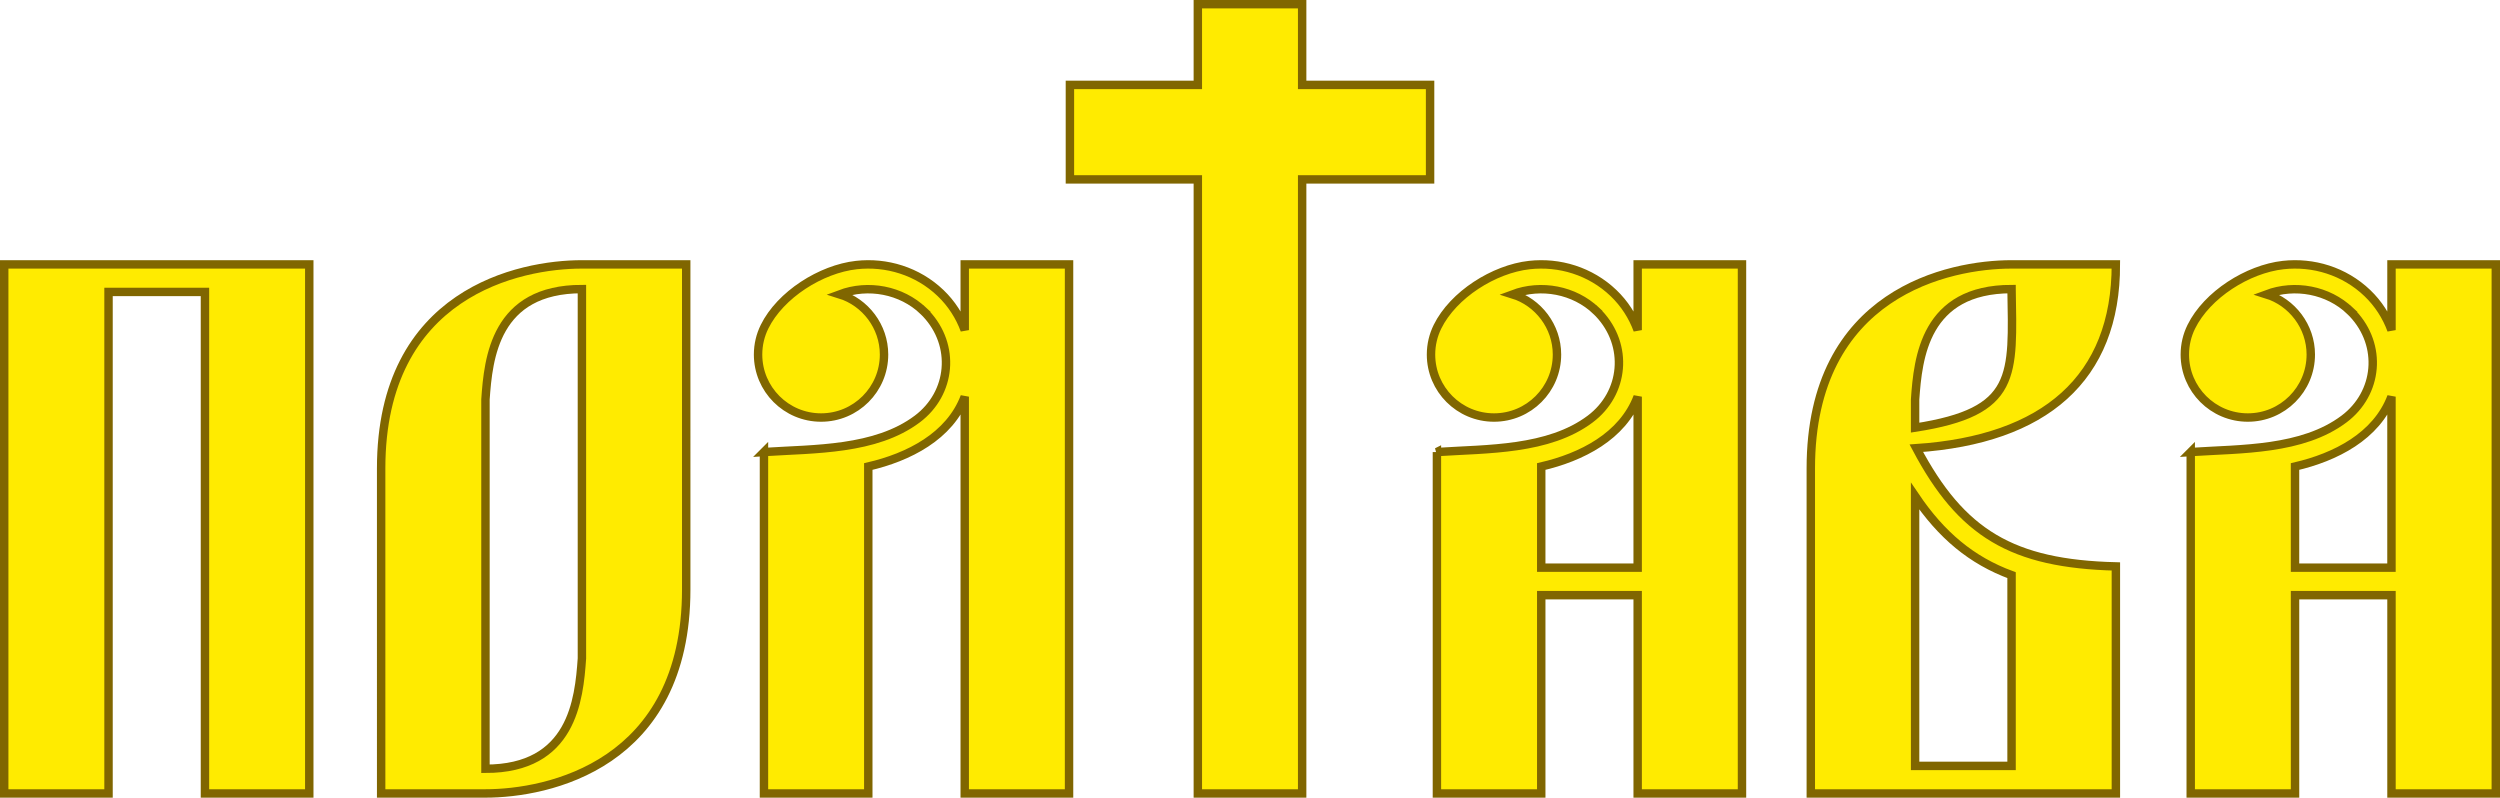
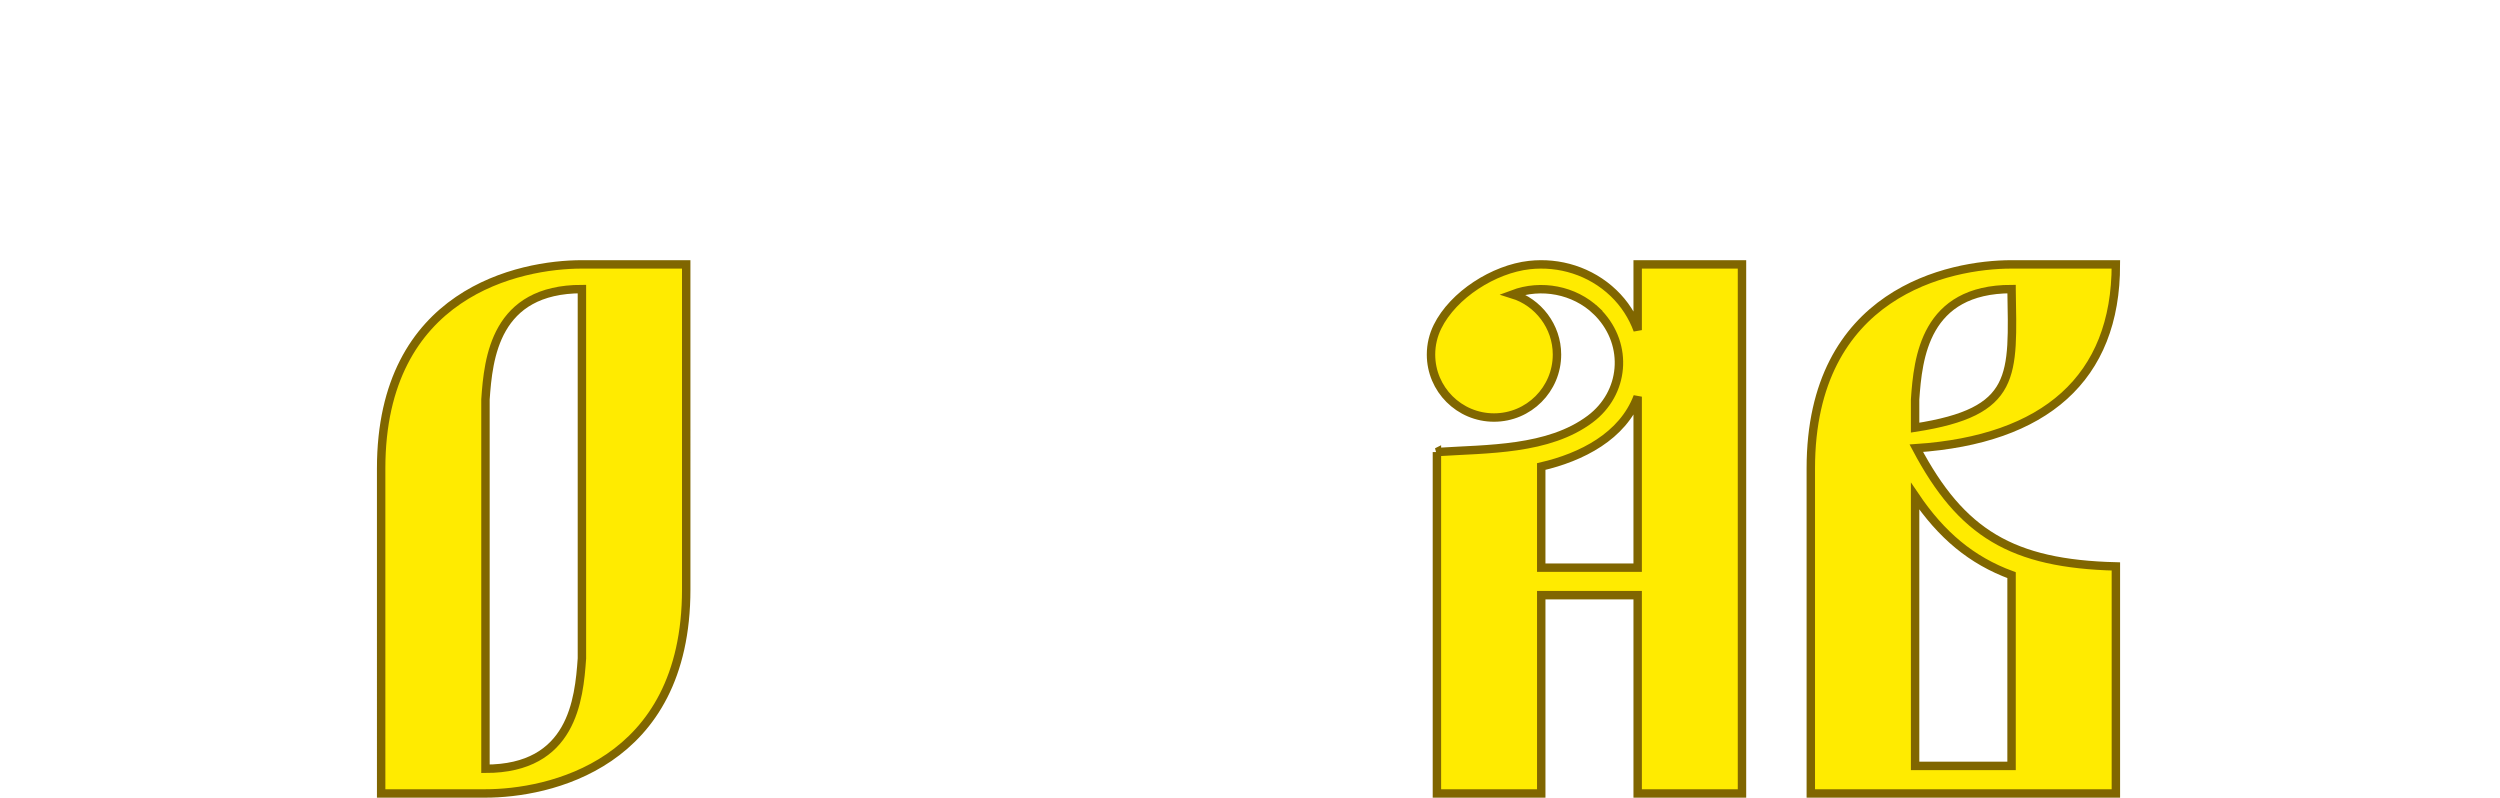
<svg xmlns="http://www.w3.org/2000/svg" xmlns:ns1="http://sodipodi.sourceforge.net/DTD/sodipodi-0.dtd" xmlns:ns2="http://www.inkscape.org/namespaces/inkscape" height="66.295" width="207.779" version="1.0" id="svg251" ns1:docname="Poltava_coat.svg" ns2:version="1.1.2 (b8e25be833, 2022-02-05)">
  <defs id="defs53">
    <style type="text/css" id="style2" />
    <style type="text/css" id="style4" />
    <style type="text/css" id="style6" />
    <style type="text/css" id="style8" />
    <style type="text/css" id="style10" />
    <style type="text/css" id="style12" />
    <style type="text/css" id="style14" />
    <style type="text/css" id="style16" />
    <radialGradient id="radialGradient3931" gradientUnits="userSpaceOnUse" cy="159.3" cx="197.14" gradientTransform="matrix(1.482,0,0,1.693,-94.946,-128.872)" r="178.35">
      <stop stop-color="#F06" offset="0" id="stop18" />
      <stop stop-color="#dc143c" offset="1" id="stop20" />
    </radialGradient>
    <linearGradient id="linearGradient4036" y2="143.5" gradientUnits="userSpaceOnUse" x2="393.33" y1="83.024" x1="332.85">
      <stop stop-color="#ffeb00" offset="0" id="stop23" />
      <stop stop-color="#d4aa00" offset="1" id="stop25" />
    </linearGradient>
    <linearGradient id="linearGradient3932" y2="439.95" gradientUnits="userSpaceOnUse" x2="85.063" y1="462.45" x1="119.5">
      <stop stop-color="#ffeb00" offset="0" id="stop28" />
      <stop stop-color="#d4aa00" offset="1" id="stop30" />
    </linearGradient>
    <linearGradient id="linearGradient3940" y2="418.39" gradientUnits="userSpaceOnUse" x2="311.33" y1="460.58" x1="264.27">
      <stop stop-color="#ffeb00" offset="0" id="stop33" />
      <stop stop-color="#d4aa00" offset="1" id="stop35" />
    </linearGradient>
    <linearGradient id="linearGradient3987" y2="144.44" gradientUnits="userSpaceOnUse" x2="-0.137" y1="78.272" x1="66.033">
      <stop stop-color="#ffeb00" offset="0" id="stop38" />
      <stop stop-color="#d4aa00" offset="1" id="stop40" />
    </linearGradient>
    <linearGradient id="linearGradient3995" y2="360.69" gradientUnits="userSpaceOnUse" x2="394.27" y1="146.94" x1="394.27">
      <stop stop-color="#d4aa00" offset="0" id="stop43" />
      <stop stop-color="#ffeb00" offset="1" id="stop45" />
    </linearGradient>
    <linearGradient id="linearGradient4003" y2="143.61" gradientUnits="userSpaceOnUse" x2="3.0064e-06" y1="360.69" x1="3.0064e-06">
      <stop stop-color="#ffeb00" offset="0" id="stop48" />
      <stop stop-color="#d4aa00" offset="1" id="stop50" />
    </linearGradient>
  </defs>
  <g transform="matrix(0.547,0,0,-0.547,-109.429,508.611)" id="g59" />
  <g transform="matrix(0.547,0,0,-0.547,-109.429,508.611)" id="g61" />
  <g transform="matrix(0.547,0,0,-0.547,-109.429,508.611)" id="g63" />
  <g transform="matrix(0.547,0,0,-0.547,-109.429,508.611)" id="g65" />
  <g transform="matrix(0.547,0,0,-0.547,-109.429,508.611)" id="g67" />
  <g transform="matrix(0.547,0,0,-0.547,-109.429,508.611)" id="g69" />
  <g transform="matrix(0.547,0,0,-0.547,-109.429,508.611)" id="g71" />
  <g transform="matrix(0.547,0,0,-0.547,-109.429,508.611)" id="g73" />
  <g transform="matrix(0.547,0,0,-0.547,-109.429,508.611)" id="g75" />
  <g transform="matrix(0.547,0,0,-0.547,-109.429,508.611)" id="g77" />
  <g transform="matrix(0.547,0,0,-0.547,-109.429,508.611)" id="g79" />
  <g transform="matrix(0.547,0,0,-0.547,-109.429,508.611)" id="g81" />
  <g transform="matrix(0.547,0,0,-0.547,-109.429,508.611)" id="g83" />
  <g transform="matrix(0.547,0,0,-0.547,-109.429,508.611)" id="g85" />
  <g fill-rule="evenodd" stroke="#806600" stroke-dasharray="none" stroke-miterlimit="4" stroke-width="0.7" fill="#ffeb00" id="g195" transform="translate(-93.246,-0.26)">
-     <path d="m 192.8,0.61 h 8.67 v 6.707 h 10.633 v 7.852 h -10.633 v 51.036 H 192.8 v -51.036 H 182.168 V 7.317 H 192.8 Z" id="path181" />
-     <path d="m 118.95,22.234 v 43.971 h -8.67 V 24.524 h -8.014 V 66.205 H 93.596 V 22.234 h 25.354 z" id="path183" />
    <path d="m 141.61,22.234 h 8.668 l 0.001,27.012 c 0,14.644 -11.538,16.959 -16.685,16.959 h -8.67 V 39.192 c 0,-14.643 11.537,-16.958 16.685,-16.958 z m 0,2.051 c -7.21,0 -7.777,5.723 -8.016,9.174 v 30.695 c 7.21,0 7.777,-5.724 8.016,-9.174 z" id="path185" />
    <path d="m 260.43,22.234 h 8.67 c 0.009,9.497 -5.926,14.555 -16.585,15.278 3.743,7.08 7.963,9.608 16.585,9.825 v 18.868 h -25.355 v -27.013 c 0,-14.643 11.538,-16.958 16.685,-16.958 z m 0,41.681 V 48.062 c -3.331,-1.227 -5.827,-3.325 -8.016,-6.566 v 22.42 h 8.016 z m 0,-39.63 c -7.21,0 -7.777,5.723 -8.016,9.174 v 2.344 c 8.548,-1.323 8.124,-4.301 8.016,-11.517 z" id="path187" />
-     <path d="m 156.74,37.83 0.116,-0.007 h 0.004 c 4.056,-0.266 9.152,-0.127 12.625,-2.739 2.844,-2.136 3.22,-6.117 0.719,-8.767 -0.068,-0.073 -0.139,-0.145 -0.212,-0.215 l 0.002,-0.001 -0.013,-0.012 -0.001,0.001 c -1.821,-1.734 -4.574,-2.257 -6.943,-1.369 2.125,0.658 3.683,2.67 3.683,5.006 0,2.892 -2.344,5.235 -5.234,5.235 -2.89,0 -5.235,-2.344 -5.235,-5.235 0,-0.828 0.193,-1.613 0.537,-2.31 1.314,-2.666 4.694,-4.8 7.636,-5.128 2.49,-0.278 5.084,0.498 6.996,2.329 0.914,0.875 1.59,1.934 2.007,3.078 v -5.462 h 8.67 v 43.971 h -8.67 v -32.977 c -1.242,3.294 -4.664,5.032 -8.016,5.806 v 27.171 h -8.67 v -28.375 z" id="path189" />
    <path d="m 212.67,37.83 0.116,-0.007 h 0.004 c 4.056,-0.266 9.152,-0.127 12.626,-2.739 2.844,-2.136 3.219,-6.117 0.717,-8.767 -0.068,-0.073 -0.139,-0.145 -0.211,-0.215 l 0.001,-0.001 -0.013,-0.012 -0.001,0.001 c -1.821,-1.734 -4.574,-2.257 -6.943,-1.369 2.125,0.658 3.683,2.67 3.683,5.006 0,2.892 -2.344,5.235 -5.234,5.235 -2.89,0 -5.235,-2.344 -5.235,-5.235 0,-0.828 0.194,-1.613 0.537,-2.31 1.314,-2.666 4.694,-4.8 7.636,-5.128 2.49,-0.278 5.084,0.498 6.996,2.329 0.914,0.875 1.59,1.934 2.007,3.078 v -5.462 h 8.67 v 43.971 h -8.67 v -16.479 h -8.014 v 16.479 h -8.671 v -28.375 z m 16.685,9.608 v -14.21 c -1.242,3.294 -4.664,5.032 -8.014,5.806 v 8.404 h 8.014 z" id="path191" />
-     <path d="m 275.32,37.83 0.116,-0.007 h 0.004 c 4.055,-0.266 9.152,-0.127 12.625,-2.739 2.844,-2.136 3.22,-6.117 0.719,-8.767 -0.068,-0.073 -0.139,-0.145 -0.212,-0.215 l 0.002,-0.001 -0.013,-0.012 -10e-4,0.001 c -1.821,-1.734 -4.574,-2.257 -6.943,-1.369 2.125,0.658 3.683,2.67 3.683,5.006 0,2.892 -2.344,5.235 -5.234,5.235 -2.89,0 -5.235,-2.344 -5.235,-5.235 0,-0.828 0.193,-1.613 0.537,-2.31 1.314,-2.666 4.694,-4.8 7.636,-5.128 2.49,-0.278 5.084,0.498 6.996,2.329 0.914,0.875 1.59,1.934 2.007,3.078 v -5.462 h 8.67 v 43.971 h -8.67 v -16.479 h -8.016 v 16.479 h -8.67 v -28.375 z m 16.685,9.608 v -14.21 c -1.242,3.294 -4.664,5.032 -8.016,5.806 v 8.404 h 8.016 z" id="path193" />
  </g>
</svg>